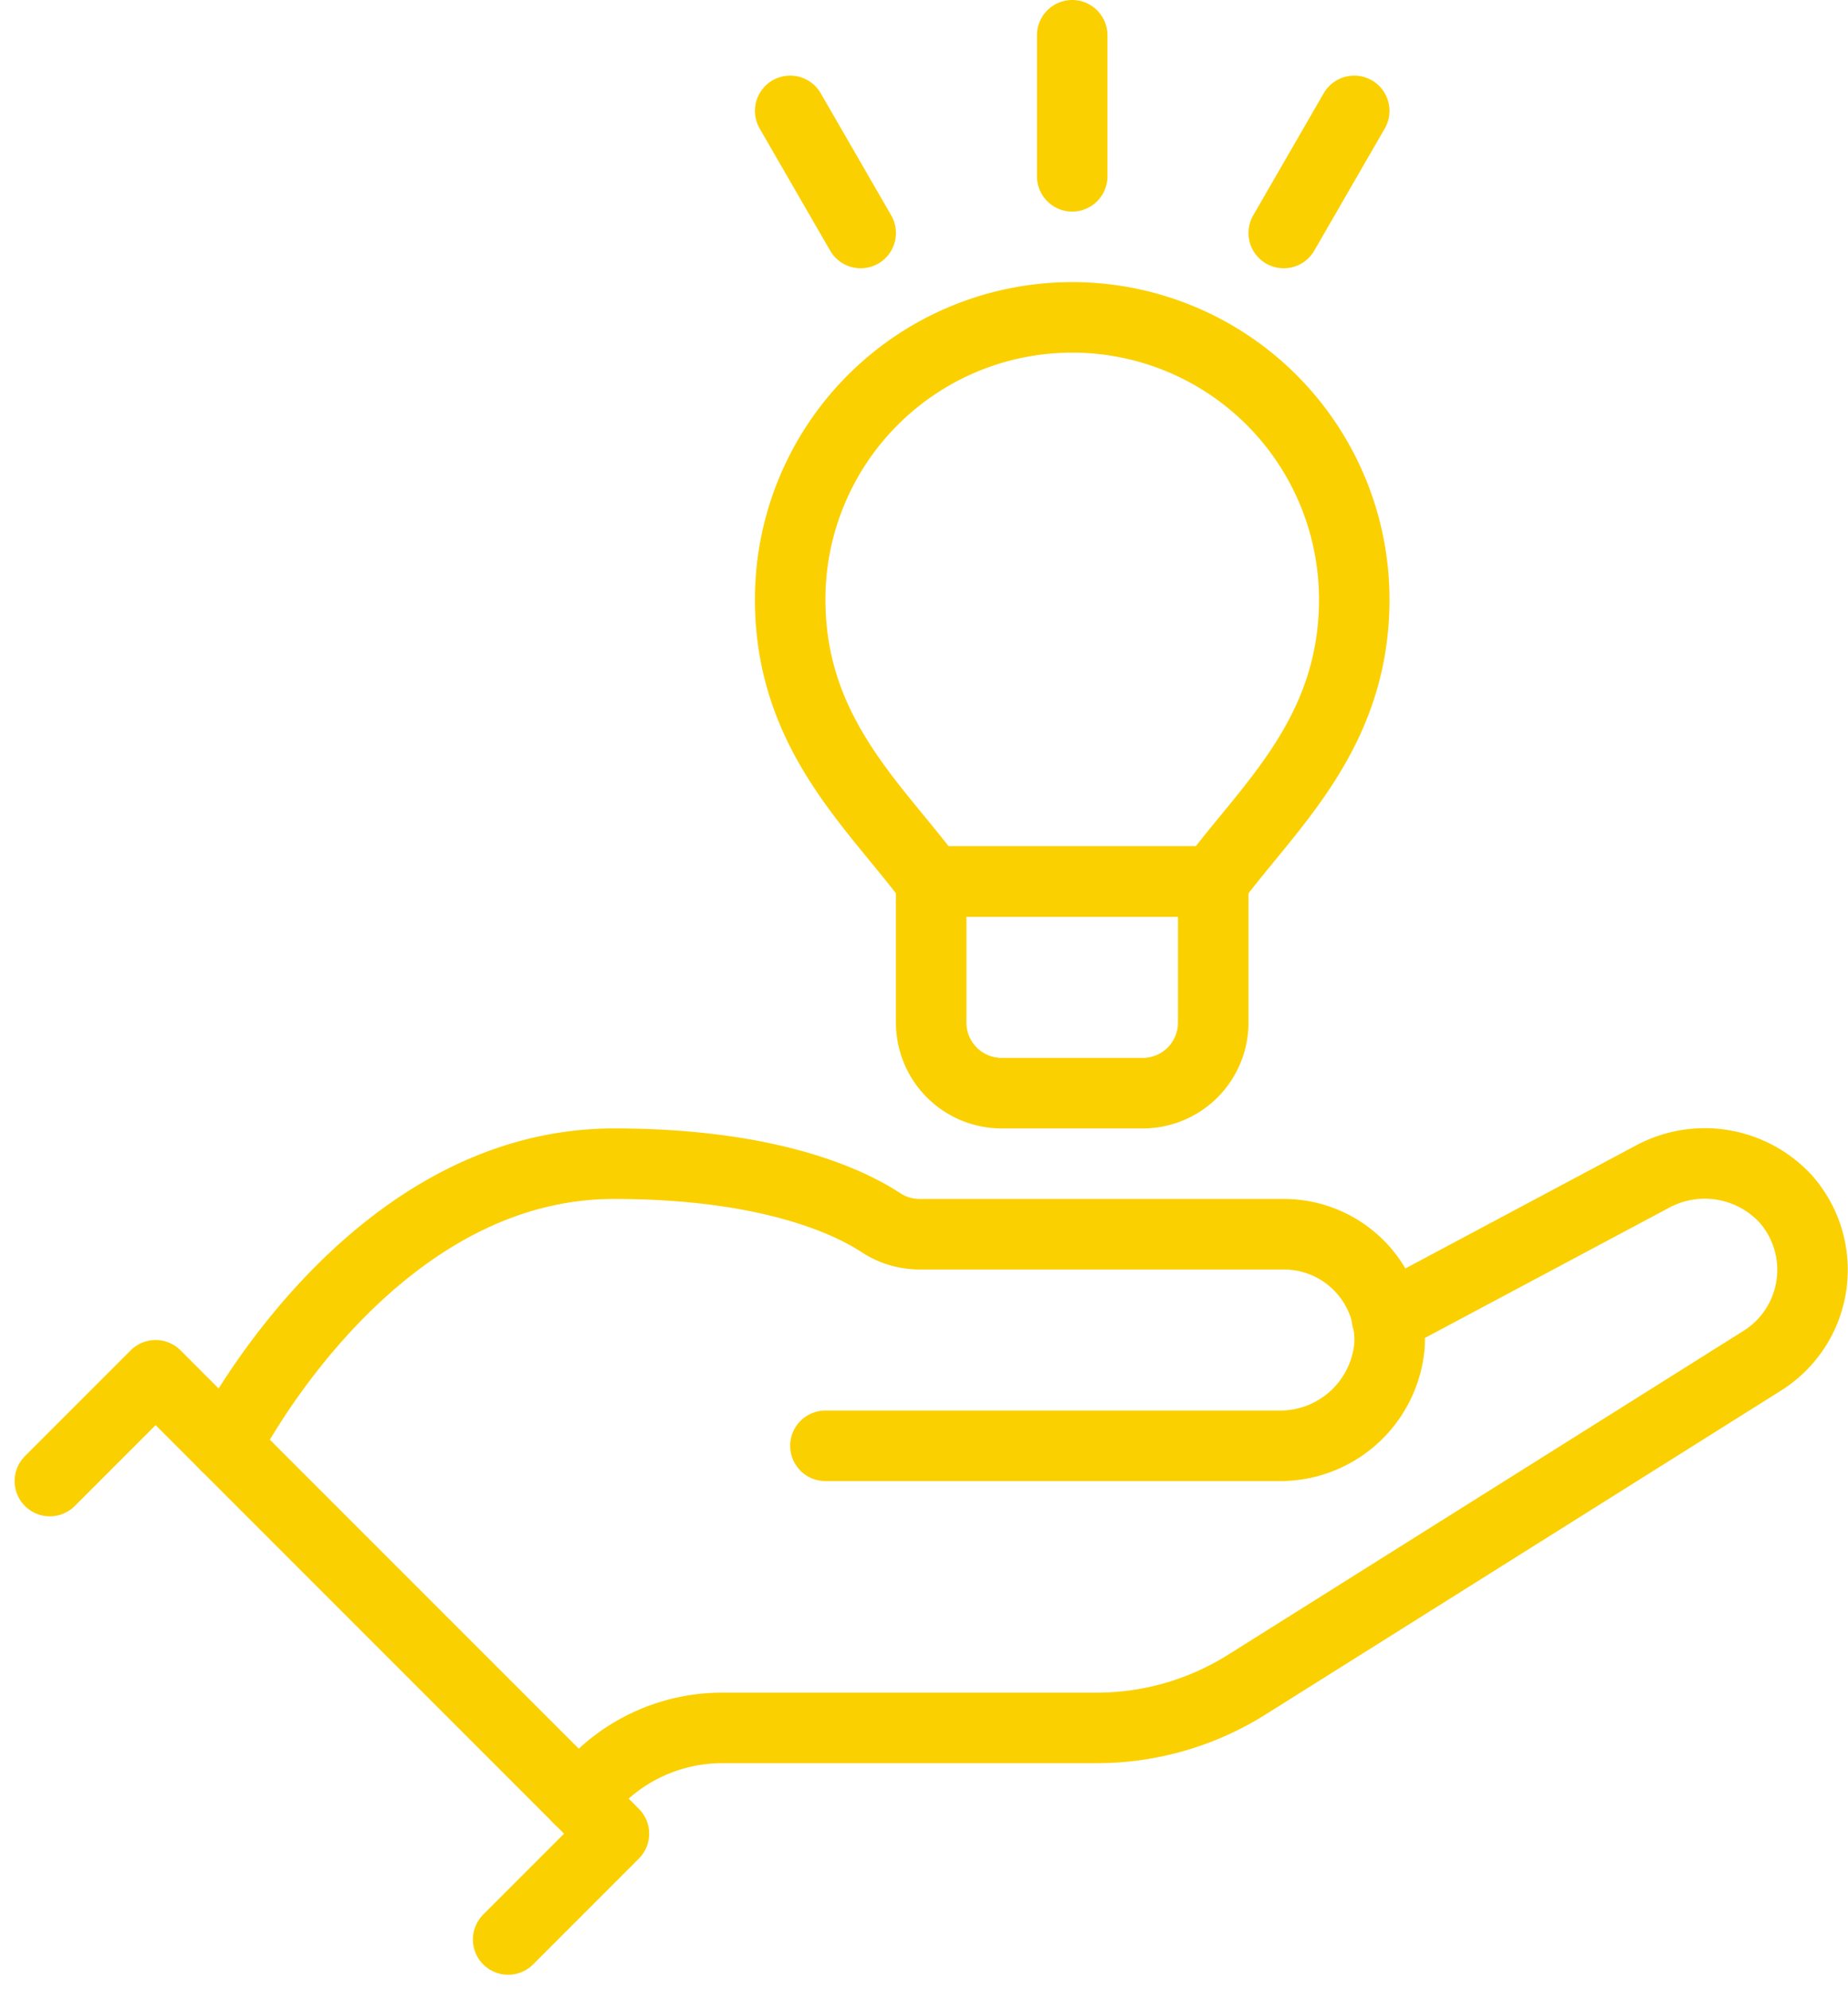
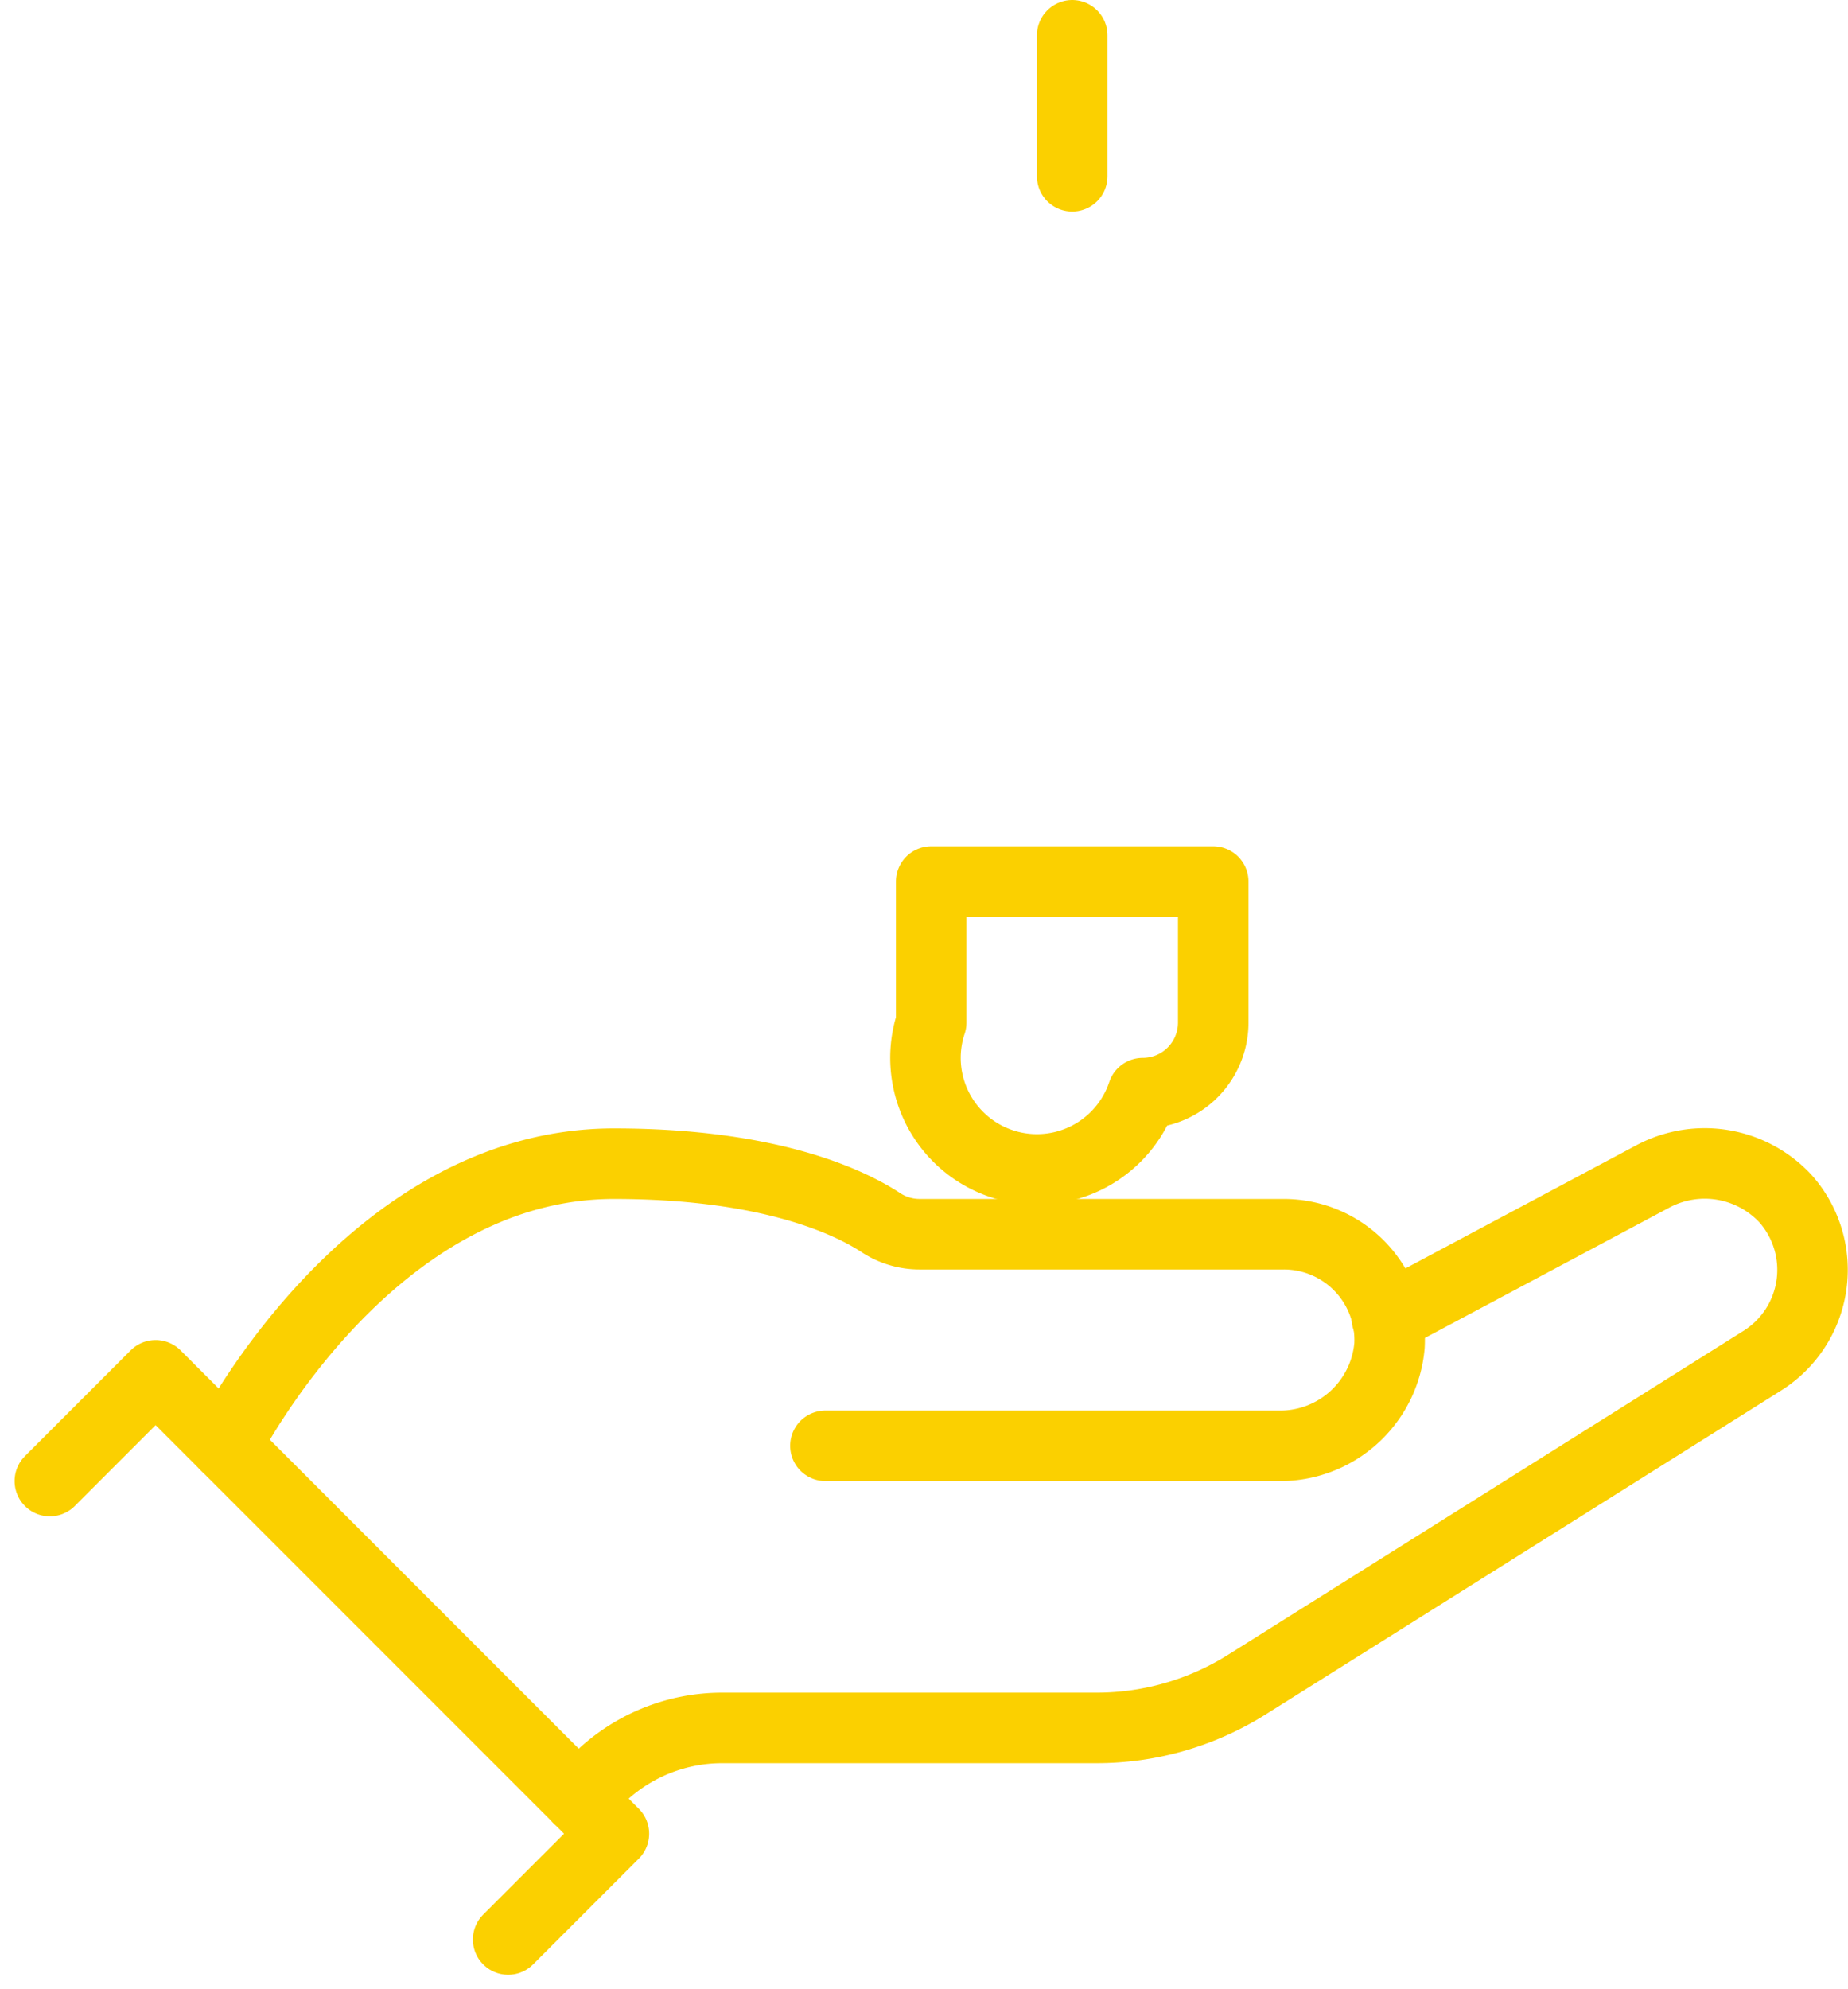
<svg xmlns="http://www.w3.org/2000/svg" width="52.42" height="56.414" viewBox="0 0 52.42 56.414">
  <g transform="translate(-55.586 -248)">
    <path d="M57,290l3-3,13,13-3,3" fill="none" stroke="#fbd000" stroke-linecap="round" stroke-linejoin="round" stroke-width="2" />
    <path d="M94.925,285.384l7.544-4.022a3.126,3.126,0,0,1,3.776.643,3.042,3.042,0,0,1-.68,4.588l-14.614,9.181A8,8,0,0,1,86.695,297H76.071a5,5,0,0,0-3.536,1.465L72,299" fill="none" stroke="#fbd000" stroke-linecap="round" stroke-linejoin="round" stroke-width="2" />
    <path d="M79,289H91.83A3.114,3.114,0,0,0,95,286.161,3,3,0,0,0,92,283H81.666a2,2,0,0,1-1.1-.333C79.7,282.1,77.446,281,73,281c-7,0-11,8-11,8" fill="none" stroke="#fbd000" stroke-linecap="round" stroke-linejoin="round" stroke-width="2" />
-     <path d="M0,0H8A0,0,0,0,1,8,0V4A2,2,0,0,1,6,6H2A2,2,0,0,1,0,4V0A0,0,0,0,1,0,0Z" transform="translate(82 273)" fill="none" stroke="#fbd000" stroke-linecap="round" stroke-linejoin="round" stroke-width="2" />
-     <line x1="2" y1="3.464" transform="translate(78 251.144)" fill="none" stroke="#fbd000" stroke-linecap="round" stroke-linejoin="round" stroke-width="2" />
+     <path d="M0,0H8A0,0,0,0,1,8,0V4A2,2,0,0,1,6,6A2,2,0,0,1,0,4V0A0,0,0,0,1,0,0Z" transform="translate(82 273)" fill="none" stroke="#fbd000" stroke-linecap="round" stroke-linejoin="round" stroke-width="2" />
    <line y1="4" transform="translate(86 249)" fill="none" stroke="#fbd000" stroke-linecap="round" stroke-linejoin="round" stroke-width="2" />
-     <line y1="3.464" x2="2" transform="translate(92 251.144)" fill="none" stroke="#fbd000" stroke-linecap="round" stroke-linejoin="round" stroke-width="2" />
-     <path d="M90,273c1.548-2.105,4-4.174,4-8a8,8,0,0,0-16,0c0,3.826,2.452,5.895,4,8Z" fill="none" stroke="#fbd000" stroke-linecap="round" stroke-linejoin="round" stroke-width="2" />
  </g>
</svg>